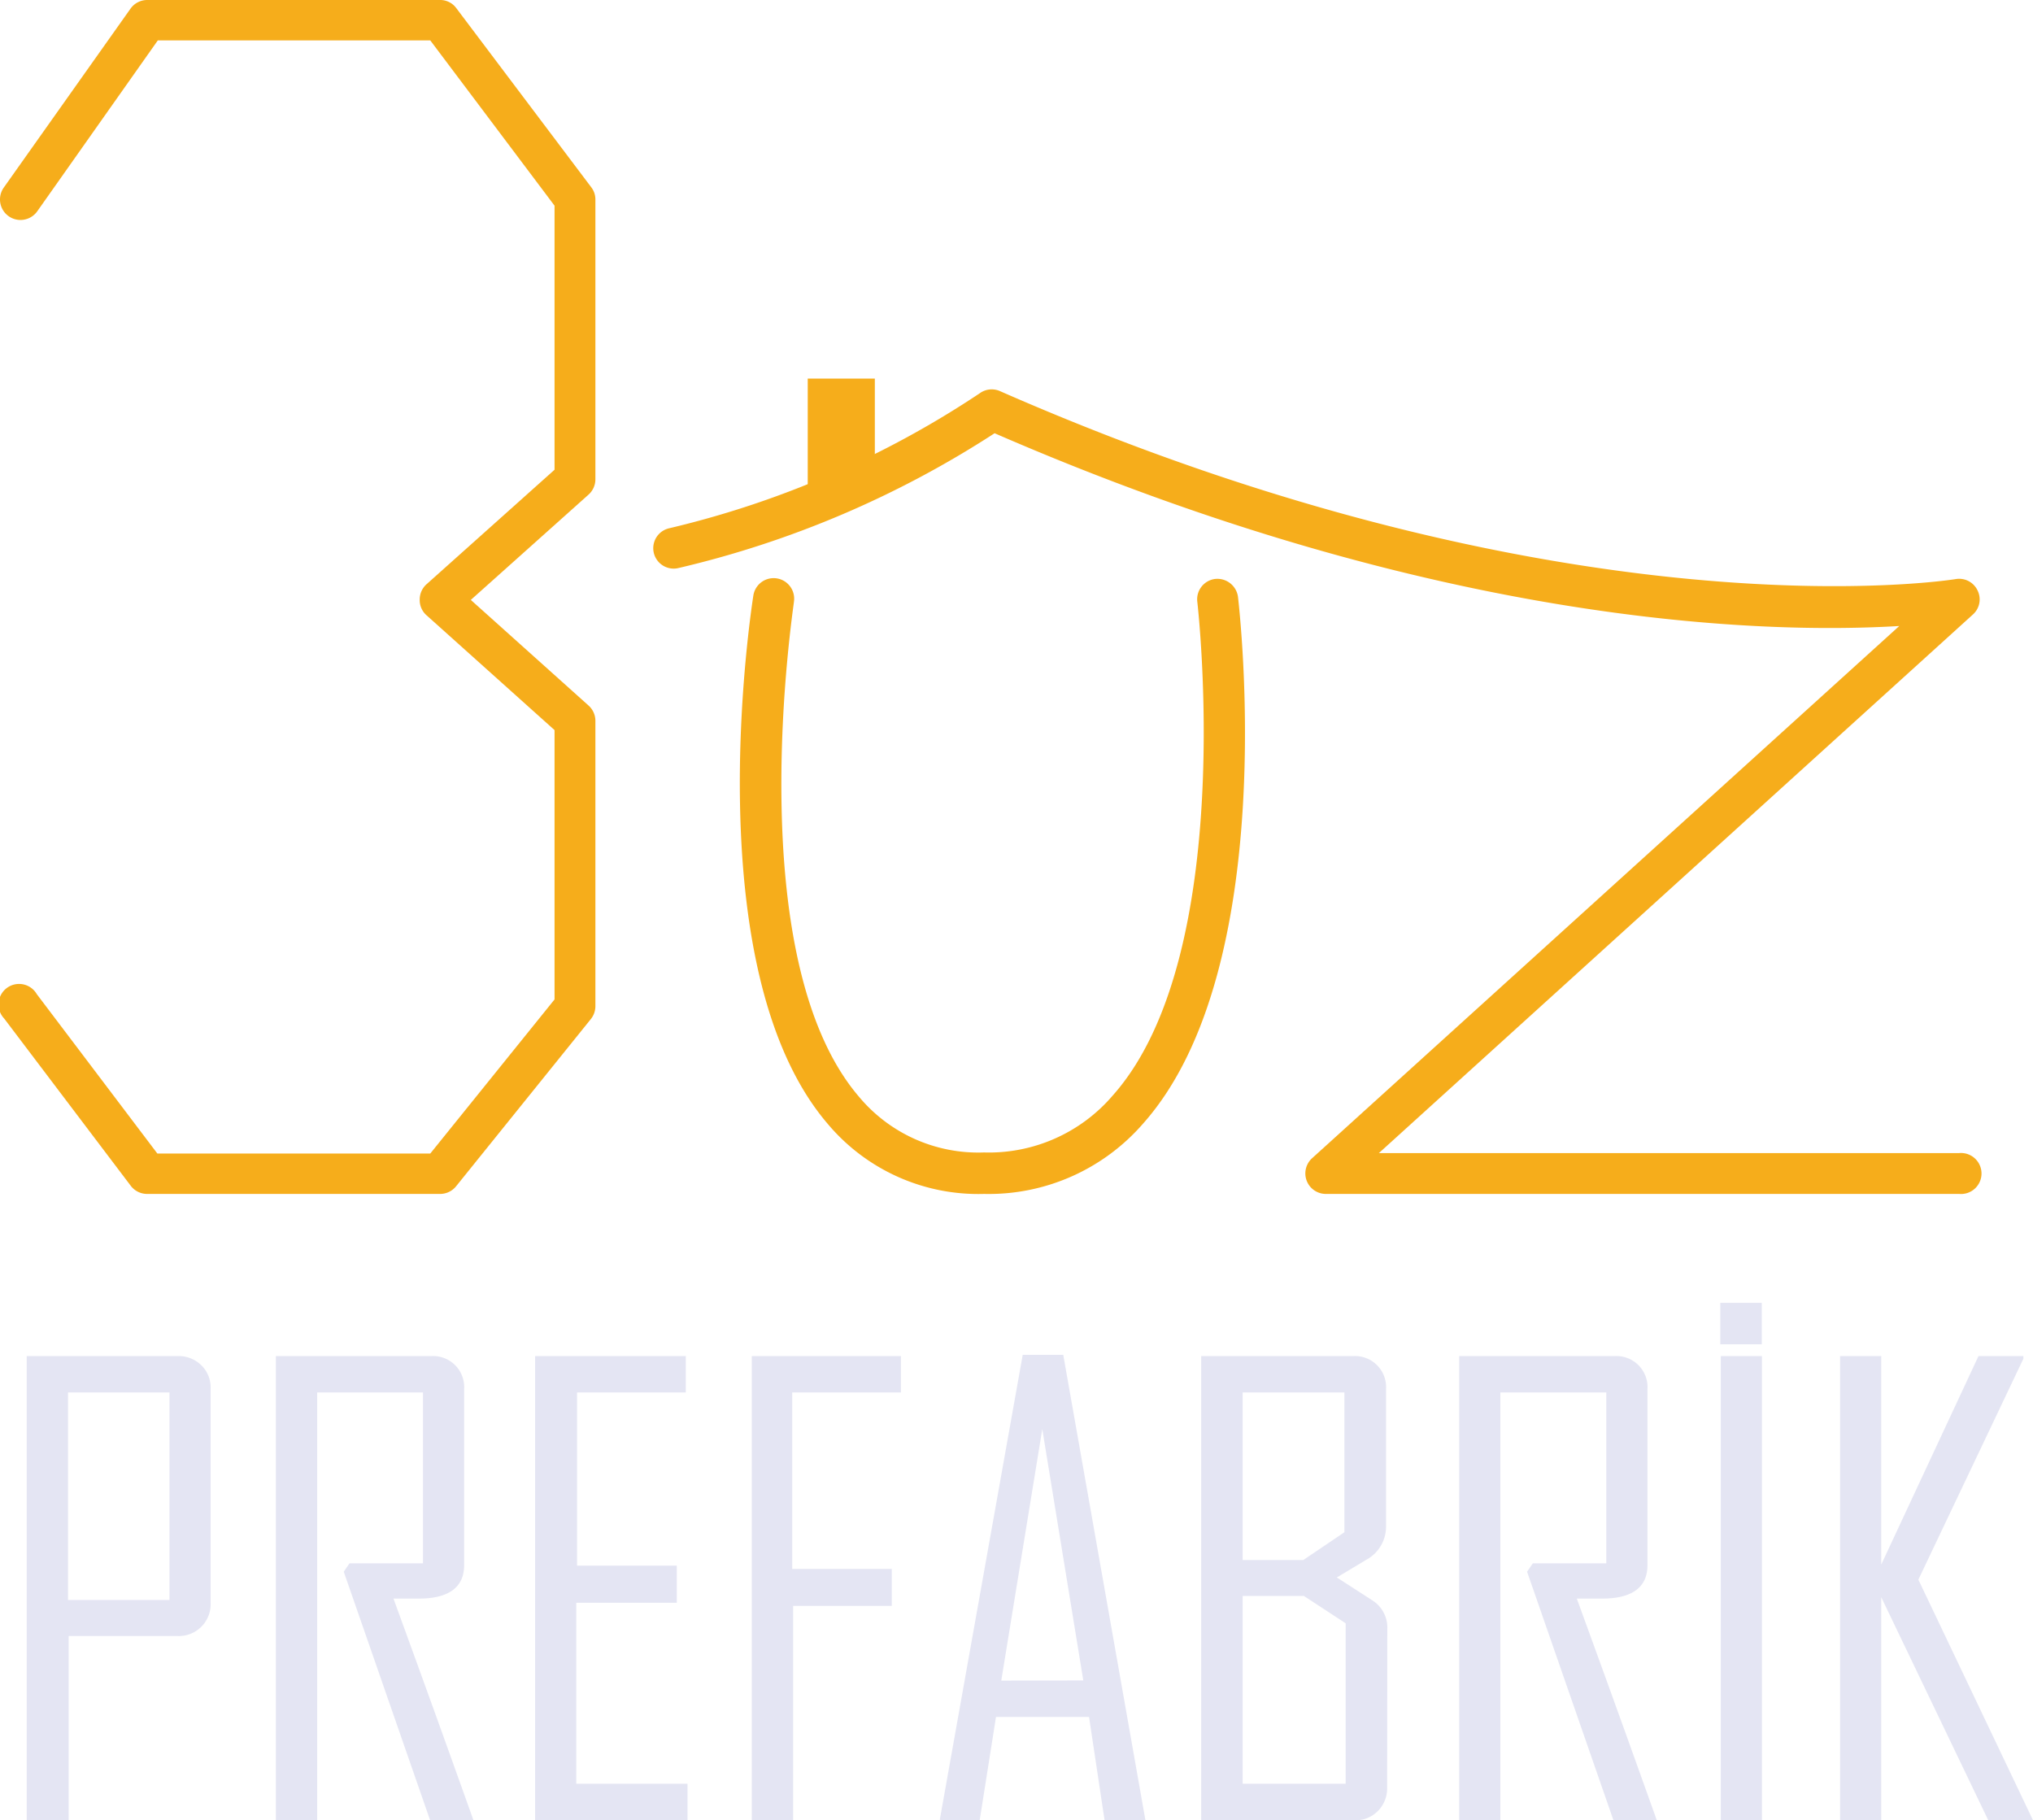
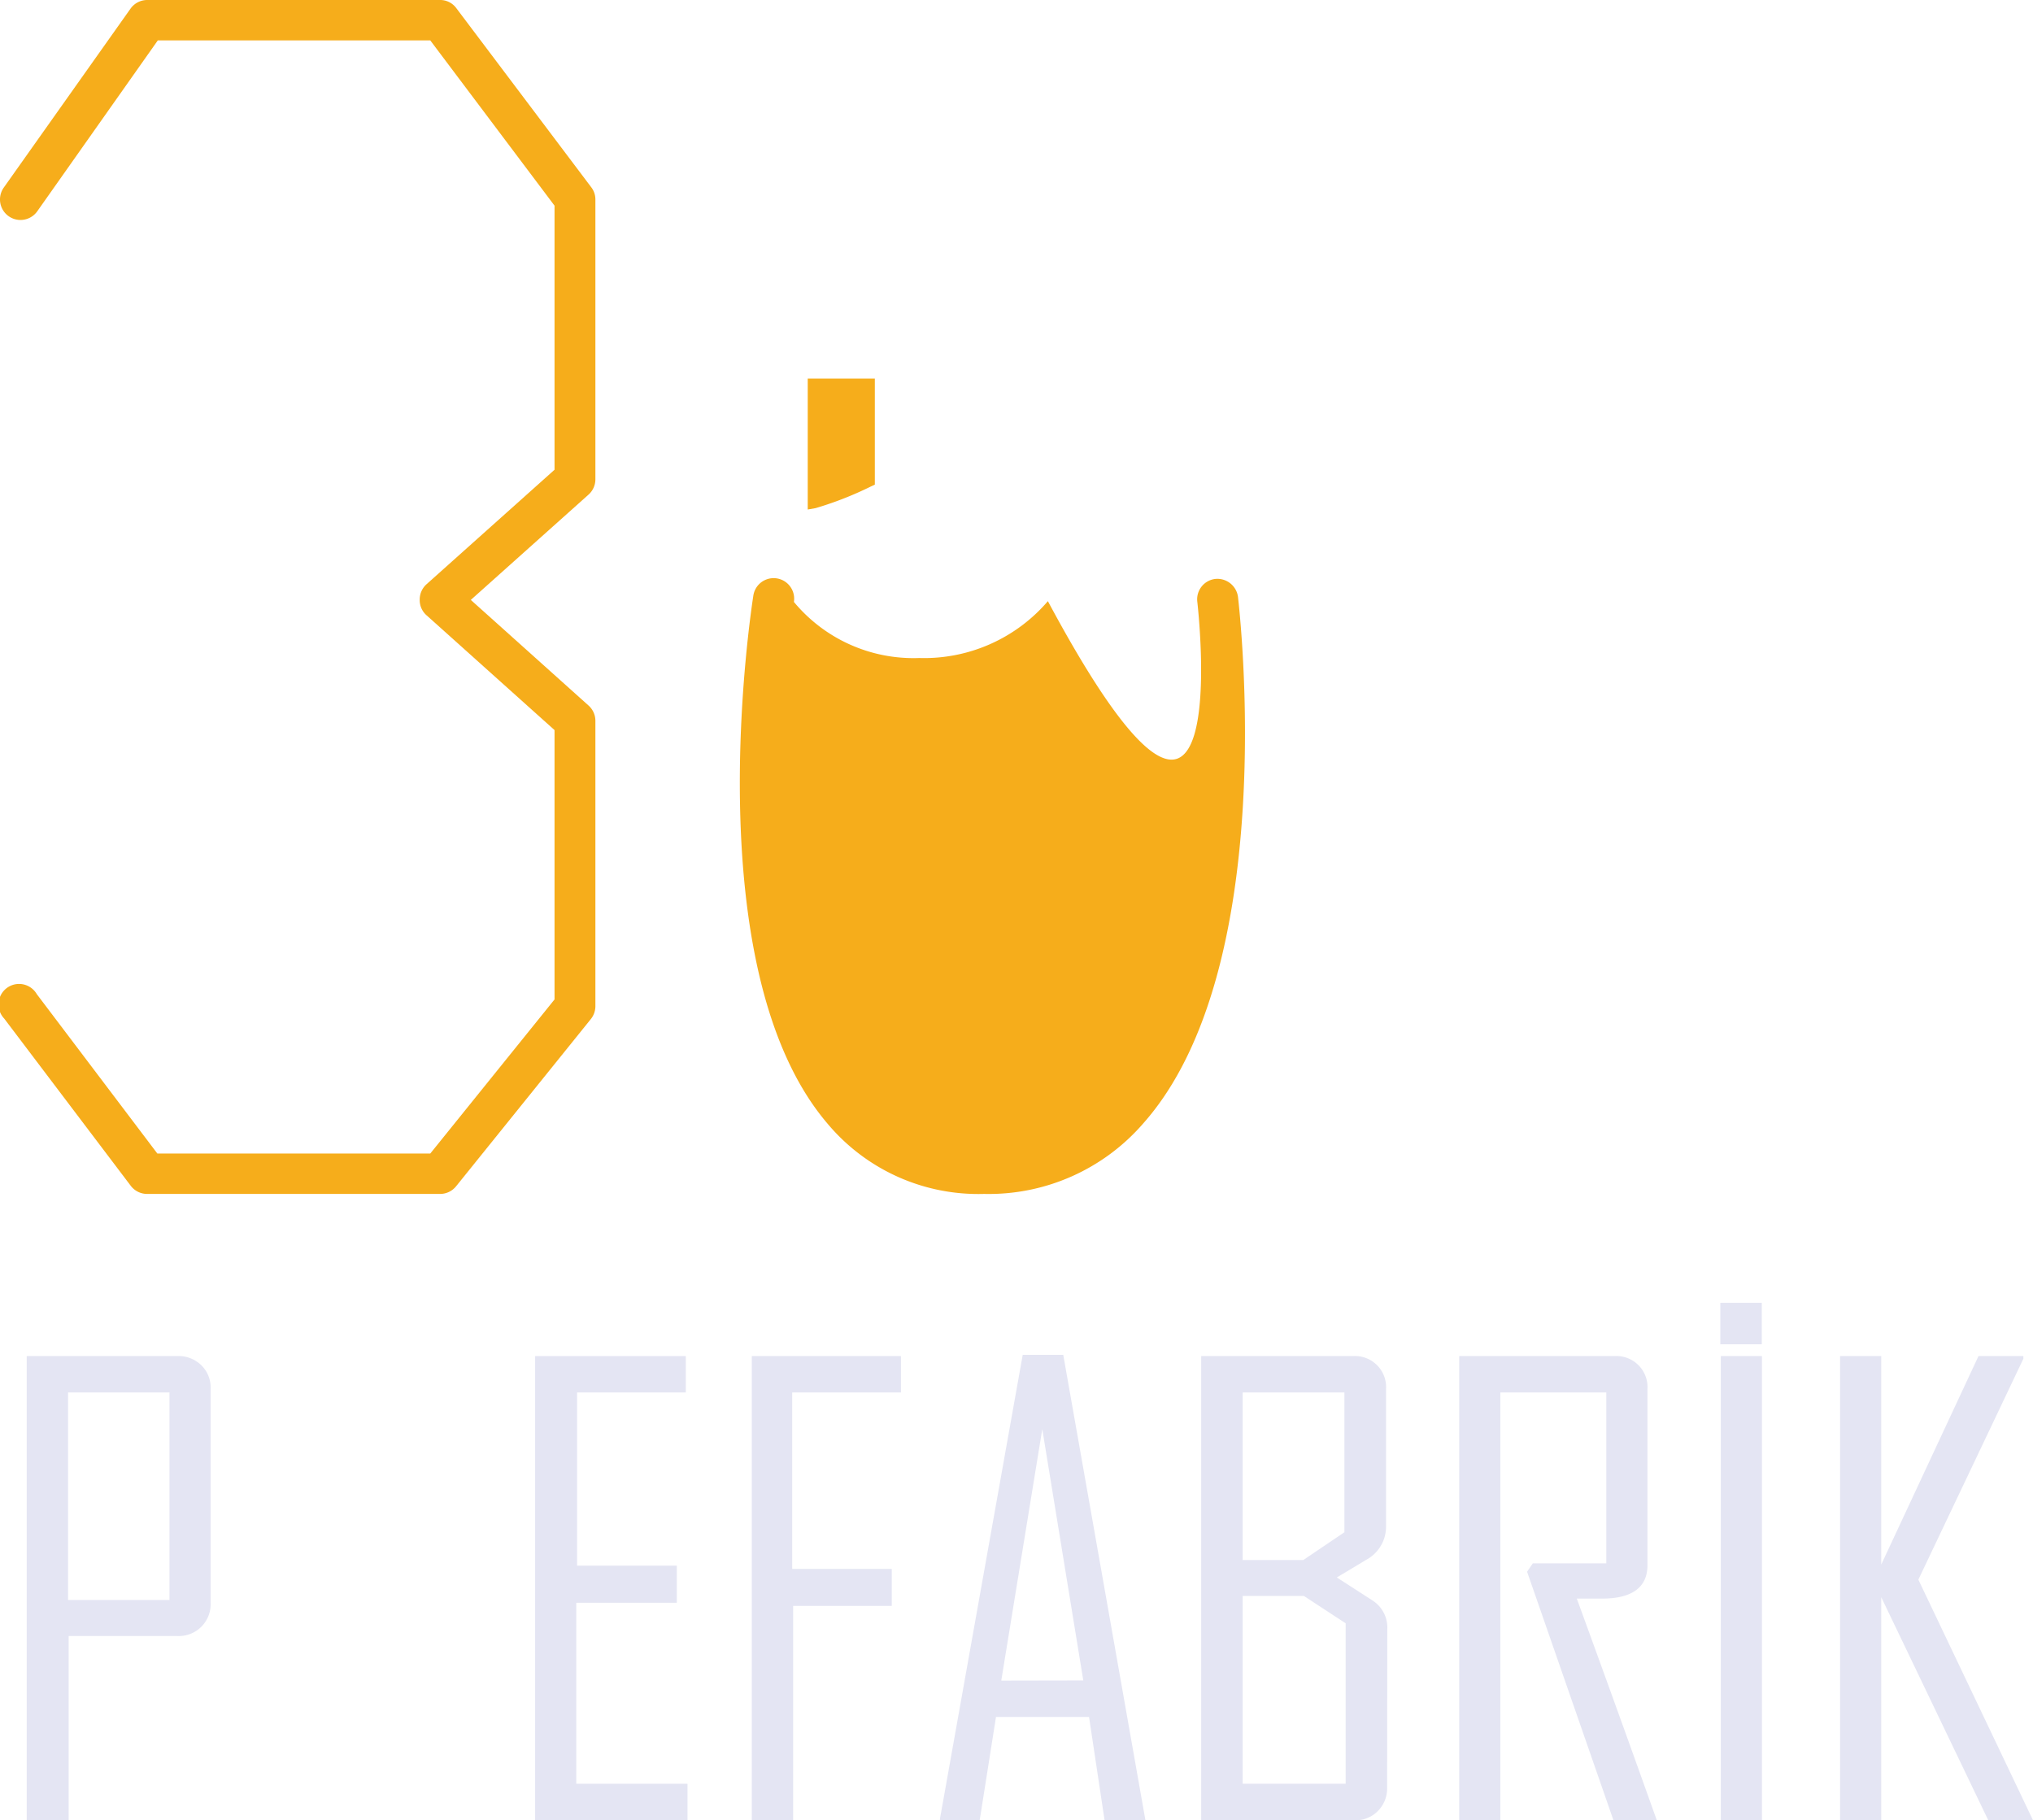
<svg xmlns="http://www.w3.org/2000/svg" id="Layer_1" data-name="Layer 1" viewBox="0 0 130.88 117.18">
  <defs>
    <style>.cls-1{fill:#e4e5f3;}.cls-2{fill:#f6ad1b;}</style>
  </defs>
  <path class="cls-1" d="M13.56,103.18a2.05,2.05,0,0,1-2.14,2.14h-7v11.86H1.72V87.3h9.7a2.07,2.07,0,0,1,1.54.59,2,2,0,0,1,.6,1.53ZM10.91,103V89.64H4.38V103Z" />
-   <path class="cls-1" d="M30.48,117.18H27.69l-5.56-16,.37-.54h4.73v-11H20.42v27.54H17.76V87.3h10a2,2,0,0,1,2.12,2.12v11.34c0,1.43-1,2.15-2.91,2.15l-.84,0-.8,0Q27.92,110,30.48,117.18Z" />
  <path class="cls-1" d="M44.26,117.18H34.45V87.3h9.7v2.34h-7v11.15h6.42v2.39H37.1v11.65h7.16Z" />
  <path class="cls-1" d="M58,89.64h-7V101h6.41v2.38H51.06v13.81H48.4V87.3H58Z" />
  <path class="cls-1" d="M73.74,117.18H71.11l-1-6.65H64.12l-1.05,6.65H60.51v-.08l5.33-29.88h2.61Zm-4-9L67.1,92l-2.64,16.19Z" />
  <path class="cls-1" d="M89.3,115.06a2.07,2.07,0,0,1-.59,1.52,2,2,0,0,1-1.53.6H77.33V87.3h9.78a2,2,0,0,1,2.12,2.12v8.87a2.42,2.42,0,0,1-1.07,2l-2.1,1.26L88.31,103a2.08,2.08,0,0,1,1,1.91ZM86.55,98.64v-9H80v10.79H83.9Zm.08,16.19V104.5l-2.69-1.76H80v12.09Z" />
  <path class="cls-1" d="M106.66,117.18h-2.79l-5.56-16,.37-.54h4.73v-11H96.59v27.54H93.94V87.3h10a2,2,0,0,1,2.12,2.12v11.34c0,1.43-1,2.15-2.91,2.15l-.84,0-.8,0Q104.1,110,106.66,117.18Z" />
  <path class="cls-1" d="M113.43,117.18h-2.65V87.3h2.65Z" />
  <path class="cls-1" d="M130.88,117.18H128l-6.89-14.36v14.36h-2.65V87.3h2.65v13.42l6.26-13.42h2.89v.17l-6.76,14.22Z" />
  <path class="cls-2" d="M28.33,76.86H9.47a1.32,1.32,0,0,1-1.05-.52L.27,65.57A1.32,1.32,0,1,1,2.37,64l7.76,10.26H27.7l8-9.92V47l-8.24-7.39a1.3,1.3,0,0,1-.44-1,1.32,1.32,0,0,1,.44-1l8.24-7.37v-17l-8-10.64H10.16L2.4,13.6A1.32,1.32,0,0,1,.24,12.08L8.4.56A1.32,1.32,0,0,1,9.47,0H28.33a1.28,1.28,0,0,1,1.05.53l8.68,11.52a1.28,1.28,0,0,1,.27.79v18a1.32,1.32,0,0,1-.44,1l-7.58,6.78,7.58,6.8a1.32,1.32,0,0,1,.44,1V64.77a1.33,1.33,0,0,1-.29.83L29.36,76.37A1.32,1.32,0,0,1,28.33,76.86Z" />
-   <path class="cls-2" d="M63.35,76.86a12.66,12.66,0,0,1-10.08-4.53c-8.49-9.95-4.92-33-4.77-34a1.32,1.32,0,0,1,2.61.42c0,.23-3.53,22.8,4.17,31.83a10,10,0,0,0,8.07,3.61,10.49,10.49,0,0,0,8.28-3.66C79.68,61.5,77.11,39,77.08,38.74a1.32,1.32,0,0,1,1.15-1.47,1.34,1.34,0,0,1,1.47,1.16c.11,1,2.74,23.93-6.1,33.89A13.16,13.16,0,0,1,63.35,76.86Z" />
-   <path class="cls-2" d="M126.13,76.86H85.35a1.32,1.32,0,0,1-.89-2.29L122.27,40.3c-8.48.51-29.54.07-58.24-12.41a64.19,64.19,0,0,1-20.36,8.68,1.31,1.31,0,1,1-.6-2.56,61.48,61.48,0,0,0,20-8.69,1.31,1.31,0,0,1,1.31-.14C101,41.26,125.66,37.32,125.9,37.28a1.31,1.31,0,0,1,1.41.73,1.3,1.3,0,0,1-.3,1.55L88.77,74.23h37.36a1.32,1.32,0,1,1,0,2.63Z" />
+   <path class="cls-2" d="M63.35,76.86a12.66,12.66,0,0,1-10.08-4.53c-8.49-9.95-4.92-33-4.77-34a1.32,1.32,0,0,1,2.61.42a10,10,0,0,0,8.07,3.61,10.49,10.49,0,0,0,8.28-3.66C79.68,61.5,77.11,39,77.08,38.74a1.32,1.32,0,0,1,1.15-1.47,1.34,1.34,0,0,1,1.47,1.16c.11,1,2.74,23.93-6.1,33.89A13.16,13.16,0,0,1,63.35,76.86Z" />
  <path class="cls-2" d="M52.42,32.28V24.81h3.45v6.11A24.28,24.28,0,0,1,52.42,32.28Z" />
  <path class="cls-2" d="M52,32.8V24.37h4.32V31.2l-.26.12a22.29,22.29,0,0,1-3.55,1.39Zm.87-7.55V31.7c.76-.25,1.91-.76,2.57-1.06V25.25Z" />
  <rect class="cls-1" x="110.75" y="83.87" width="2.67" height="2.67" />
</svg>